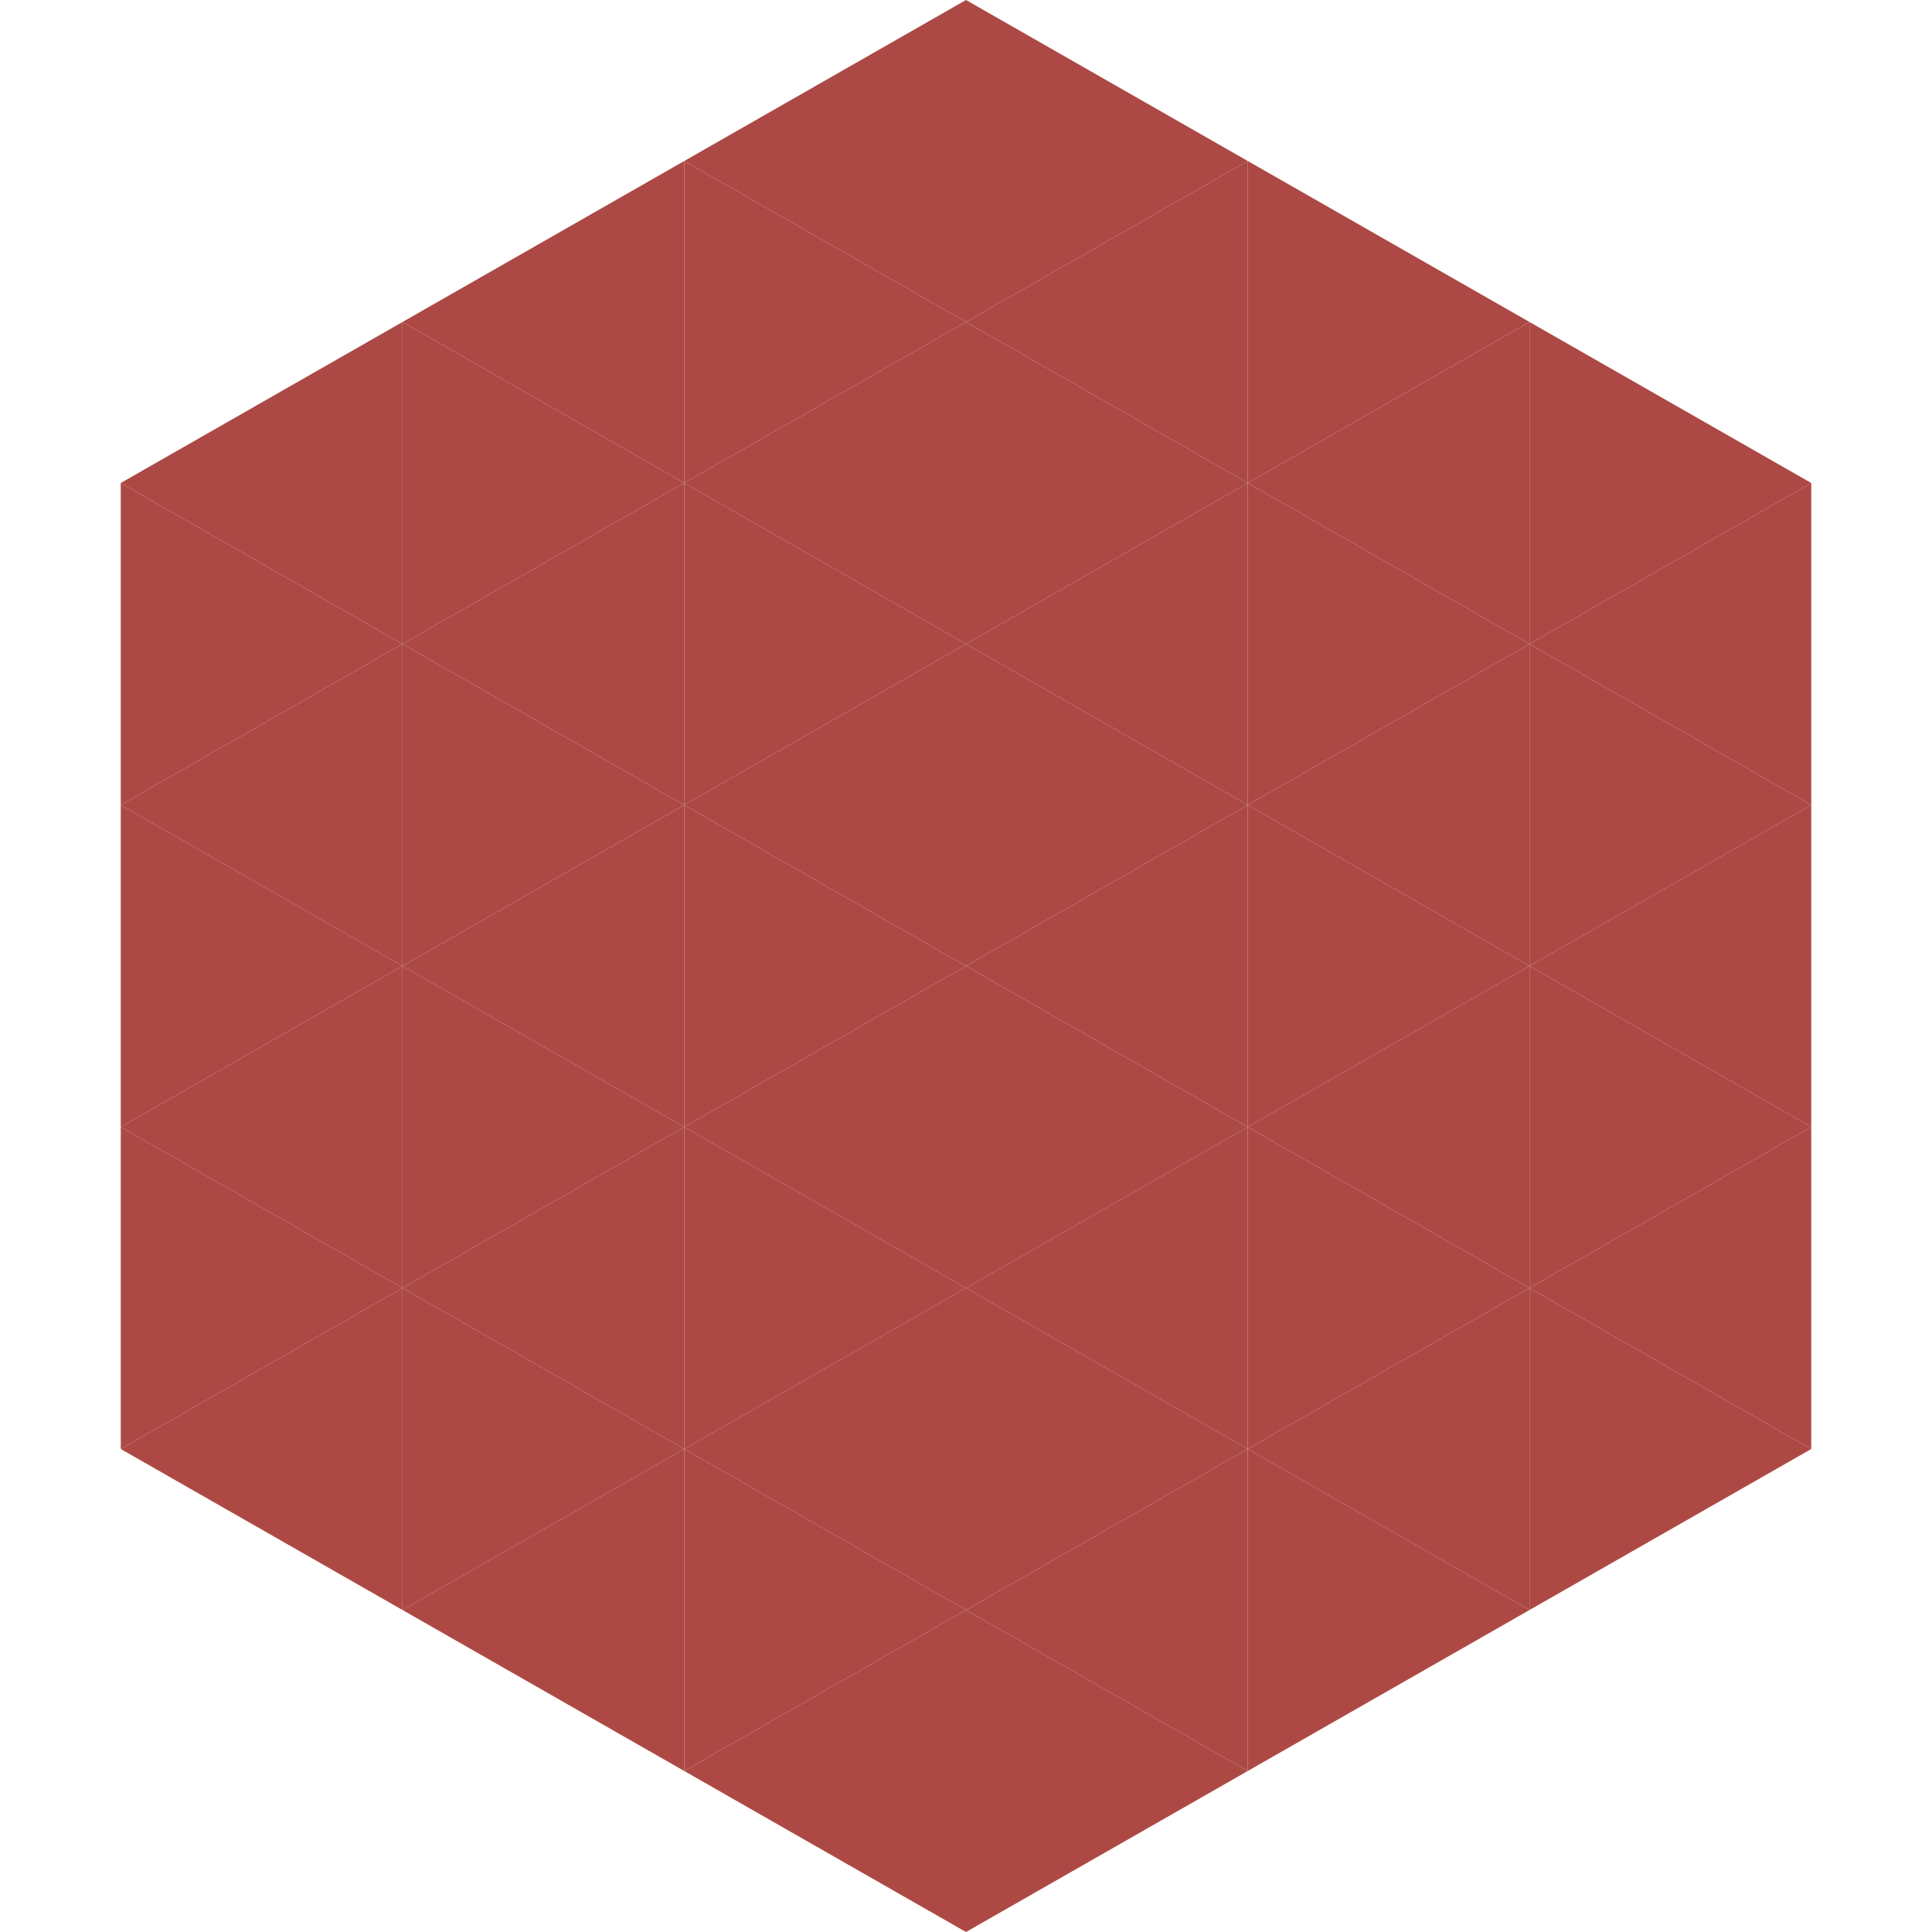
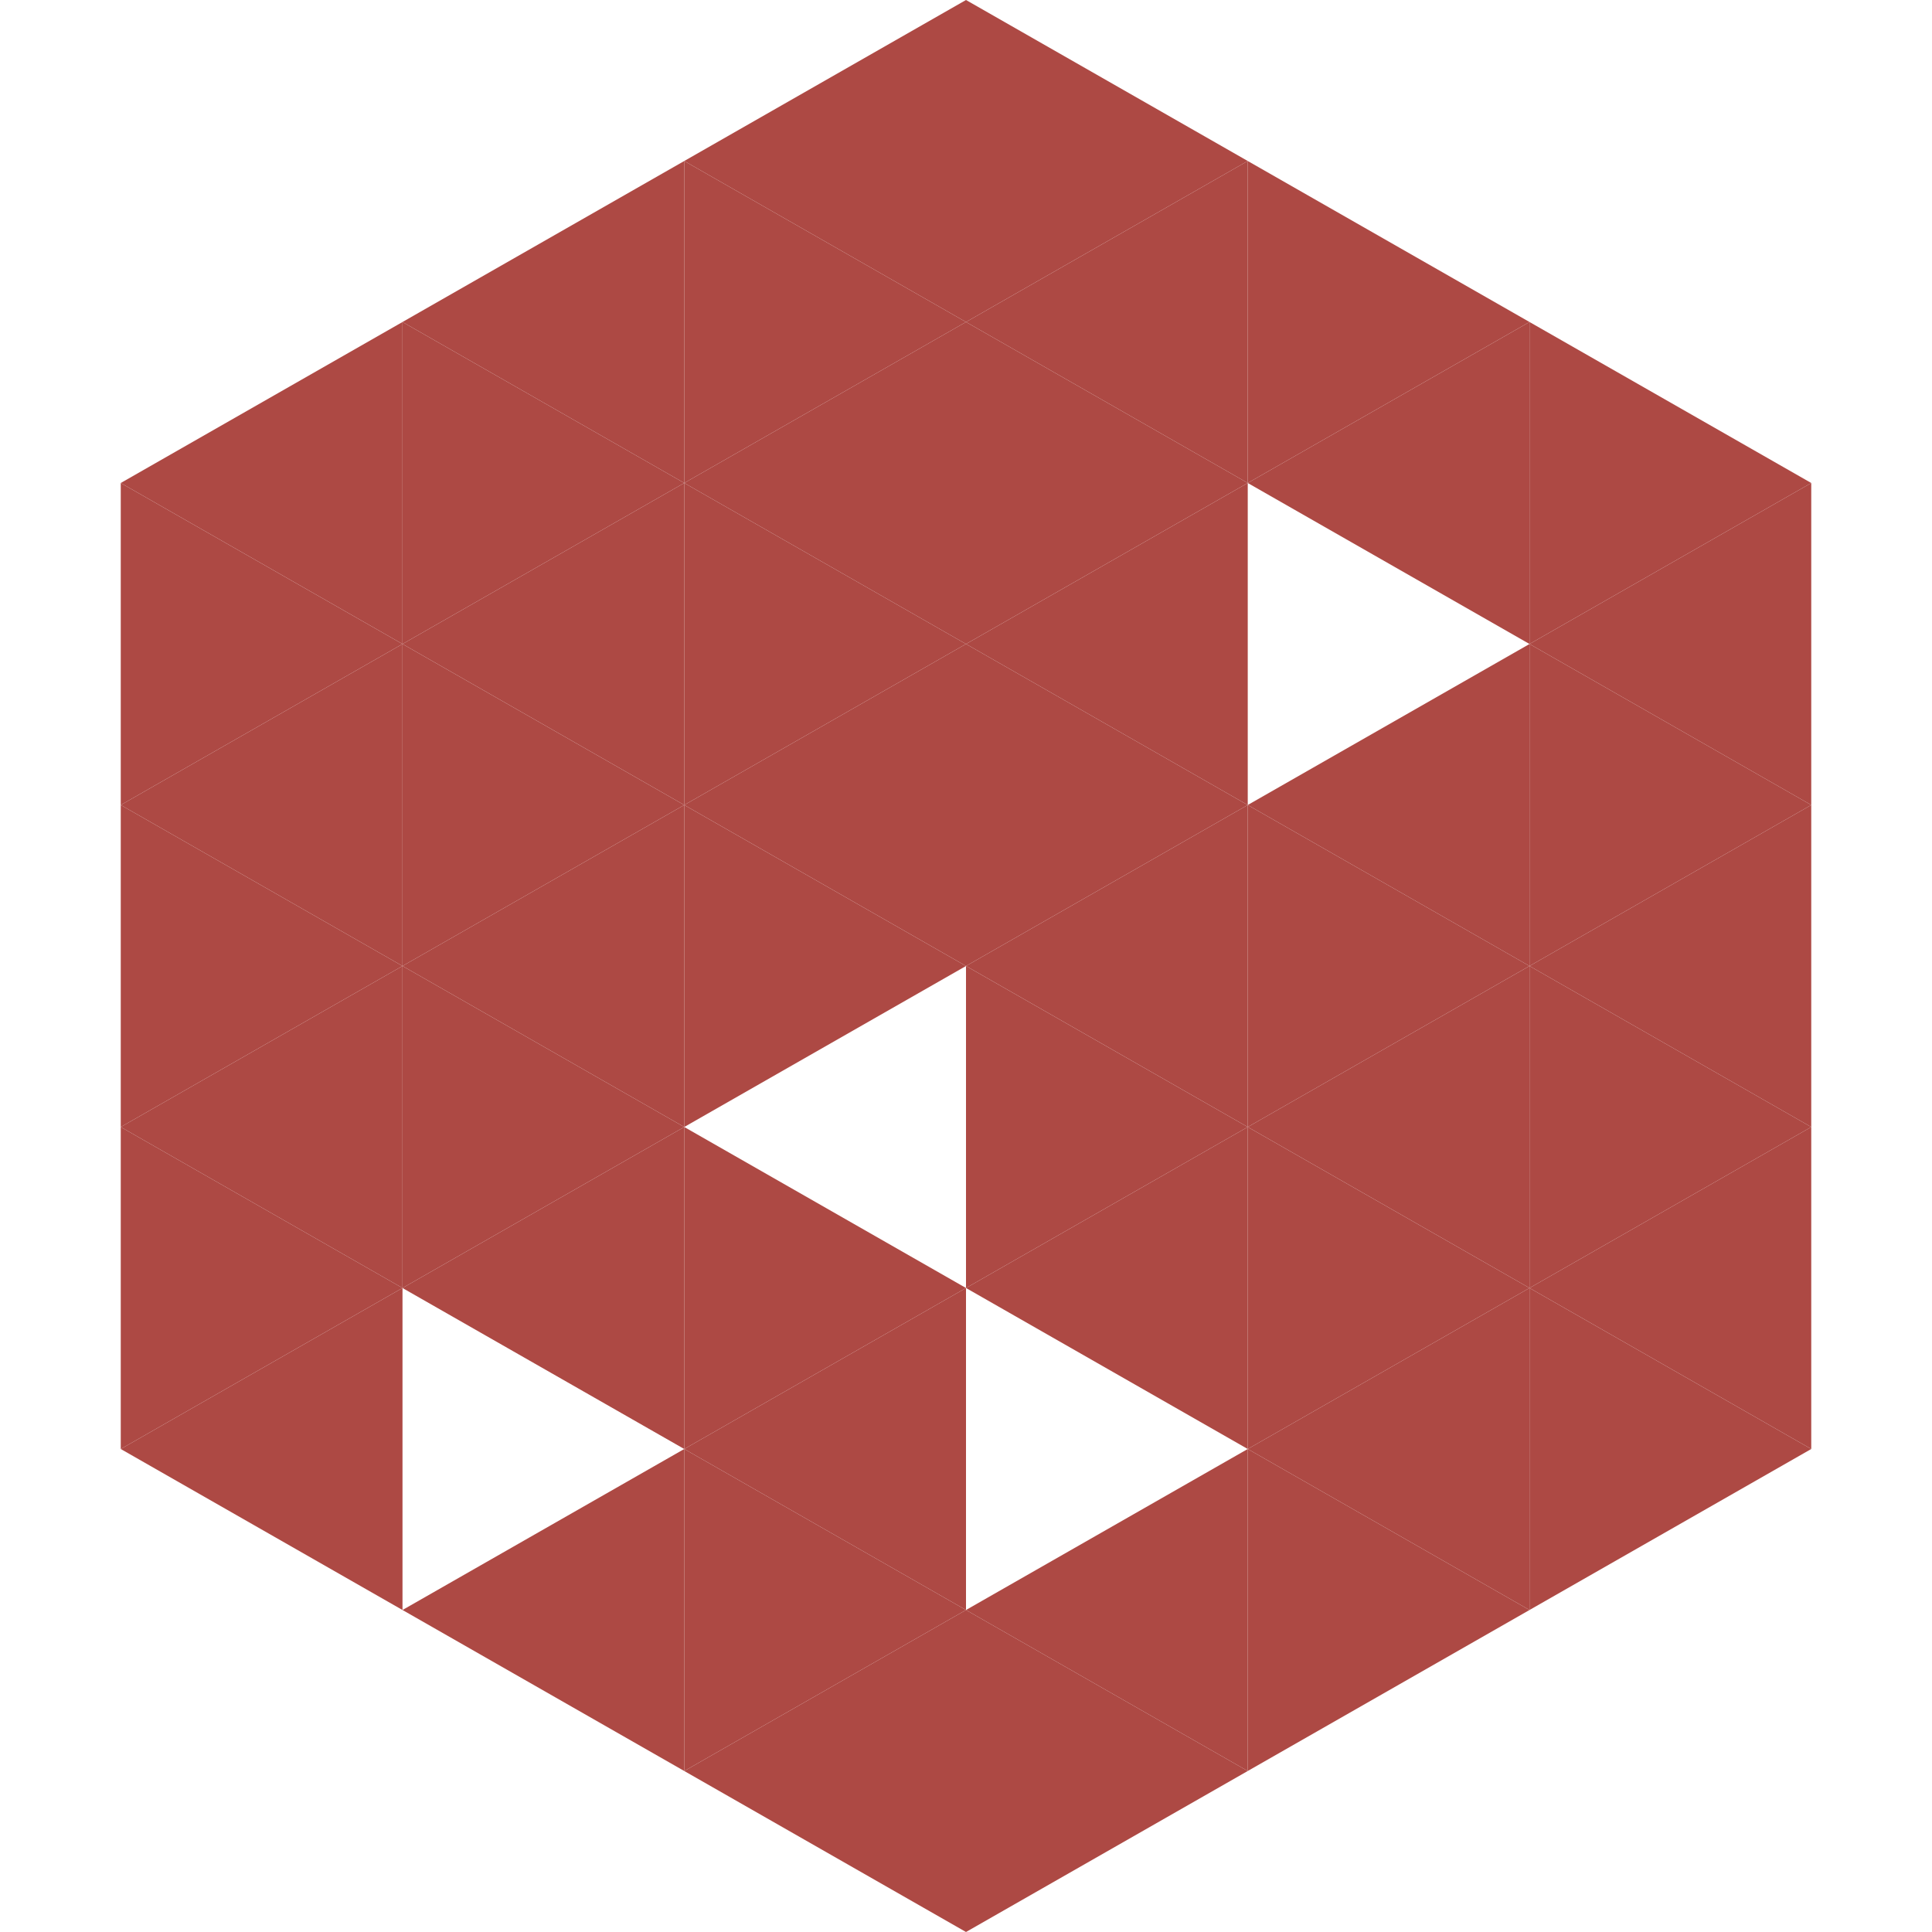
<svg xmlns="http://www.w3.org/2000/svg" width="240" height="240">
  <polygon points="50,40 15,60 50,80" style="fill:rgb(173,73,68)" />
  <polygon points="190,40 225,60 190,80" style="fill:rgb(173,73,68)" />
  <polygon points="15,60 50,80 15,100" style="fill:rgb(173,73,68)" />
  <polygon points="225,60 190,80 225,100" style="fill:rgb(173,73,68)" />
  <polygon points="50,80 15,100 50,120" style="fill:rgb(173,73,68)" />
  <polygon points="190,80 225,100 190,120" style="fill:rgb(173,73,68)" />
  <polygon points="15,100 50,120 15,140" style="fill:rgb(173,73,68)" />
  <polygon points="225,100 190,120 225,140" style="fill:rgb(173,73,68)" />
  <polygon points="50,120 15,140 50,160" style="fill:rgb(173,73,68)" />
  <polygon points="190,120 225,140 190,160" style="fill:rgb(173,73,68)" />
  <polygon points="15,140 50,160 15,180" style="fill:rgb(173,73,68)" />
  <polygon points="225,140 190,160 225,180" style="fill:rgb(173,73,68)" />
  <polygon points="50,160 15,180 50,200" style="fill:rgb(173,73,68)" />
  <polygon points="190,160 225,180 190,200" style="fill:rgb(173,73,68)" />
-   <polygon points="15,180 50,200 15,220" style="fill:rgb(255,255,255); fill-opacity:0" />
  <polygon points="225,180 190,200 225,220" style="fill:rgb(255,255,255); fill-opacity:0" />
  <polygon points="50,0 85,20 50,40" style="fill:rgb(255,255,255); fill-opacity:0" />
  <polygon points="190,0 155,20 190,40" style="fill:rgb(255,255,255); fill-opacity:0" />
  <polygon points="85,20 50,40 85,60" style="fill:rgb(173,73,68)" />
  <polygon points="155,20 190,40 155,60" style="fill:rgb(173,73,68)" />
  <polygon points="50,40 85,60 50,80" style="fill:rgb(173,73,68)" />
  <polygon points="190,40 155,60 190,80" style="fill:rgb(173,73,68)" />
  <polygon points="85,60 50,80 85,100" style="fill:rgb(173,73,68)" />
-   <polygon points="155,60 190,80 155,100" style="fill:rgb(173,73,68)" />
  <polygon points="50,80 85,100 50,120" style="fill:rgb(173,73,68)" />
  <polygon points="190,80 155,100 190,120" style="fill:rgb(173,73,68)" />
  <polygon points="85,100 50,120 85,140" style="fill:rgb(173,73,68)" />
  <polygon points="155,100 190,120 155,140" style="fill:rgb(173,73,68)" />
  <polygon points="50,120 85,140 50,160" style="fill:rgb(173,73,68)" />
  <polygon points="190,120 155,140 190,160" style="fill:rgb(173,73,68)" />
  <polygon points="85,140 50,160 85,180" style="fill:rgb(173,73,68)" />
  <polygon points="155,140 190,160 155,180" style="fill:rgb(173,73,68)" />
-   <polygon points="50,160 85,180 50,200" style="fill:rgb(173,73,68)" />
  <polygon points="190,160 155,180 190,200" style="fill:rgb(173,73,68)" />
  <polygon points="85,180 50,200 85,220" style="fill:rgb(173,73,68)" />
  <polygon points="155,180 190,200 155,220" style="fill:rgb(173,73,68)" />
  <polygon points="120,0 85,20 120,40" style="fill:rgb(173,73,68)" />
  <polygon points="120,0 155,20 120,40" style="fill:rgb(173,73,68)" />
  <polygon points="85,20 120,40 85,60" style="fill:rgb(173,73,68)" />
  <polygon points="155,20 120,40 155,60" style="fill:rgb(173,73,68)" />
  <polygon points="120,40 85,60 120,80" style="fill:rgb(173,73,68)" />
  <polygon points="120,40 155,60 120,80" style="fill:rgb(173,73,68)" />
  <polygon points="85,60 120,80 85,100" style="fill:rgb(173,73,68)" />
  <polygon points="155,60 120,80 155,100" style="fill:rgb(173,73,68)" />
  <polygon points="120,80 85,100 120,120" style="fill:rgb(173,73,68)" />
  <polygon points="120,80 155,100 120,120" style="fill:rgb(173,73,68)" />
  <polygon points="85,100 120,120 85,140" style="fill:rgb(173,73,68)" />
  <polygon points="155,100 120,120 155,140" style="fill:rgb(173,73,68)" />
-   <polygon points="120,120 85,140 120,160" style="fill:rgb(173,73,68)" />
  <polygon points="120,120 155,140 120,160" style="fill:rgb(173,73,68)" />
  <polygon points="85,140 120,160 85,180" style="fill:rgb(173,73,68)" />
  <polygon points="155,140 120,160 155,180" style="fill:rgb(173,73,68)" />
  <polygon points="120,160 85,180 120,200" style="fill:rgb(173,73,68)" />
-   <polygon points="120,160 155,180 120,200" style="fill:rgb(173,73,68)" />
  <polygon points="85,180 120,200 85,220" style="fill:rgb(173,73,68)" />
  <polygon points="155,180 120,200 155,220" style="fill:rgb(173,73,68)" />
  <polygon points="120,200 85,220 120,240" style="fill:rgb(173,73,68)" />
  <polygon points="120,200 155,220 120,240" style="fill:rgb(173,73,68)" />
  <polygon points="85,220 120,240 85,260" style="fill:rgb(255,255,255); fill-opacity:0" />
  <polygon points="155,220 120,240 155,260" style="fill:rgb(255,255,255); fill-opacity:0" />
</svg>